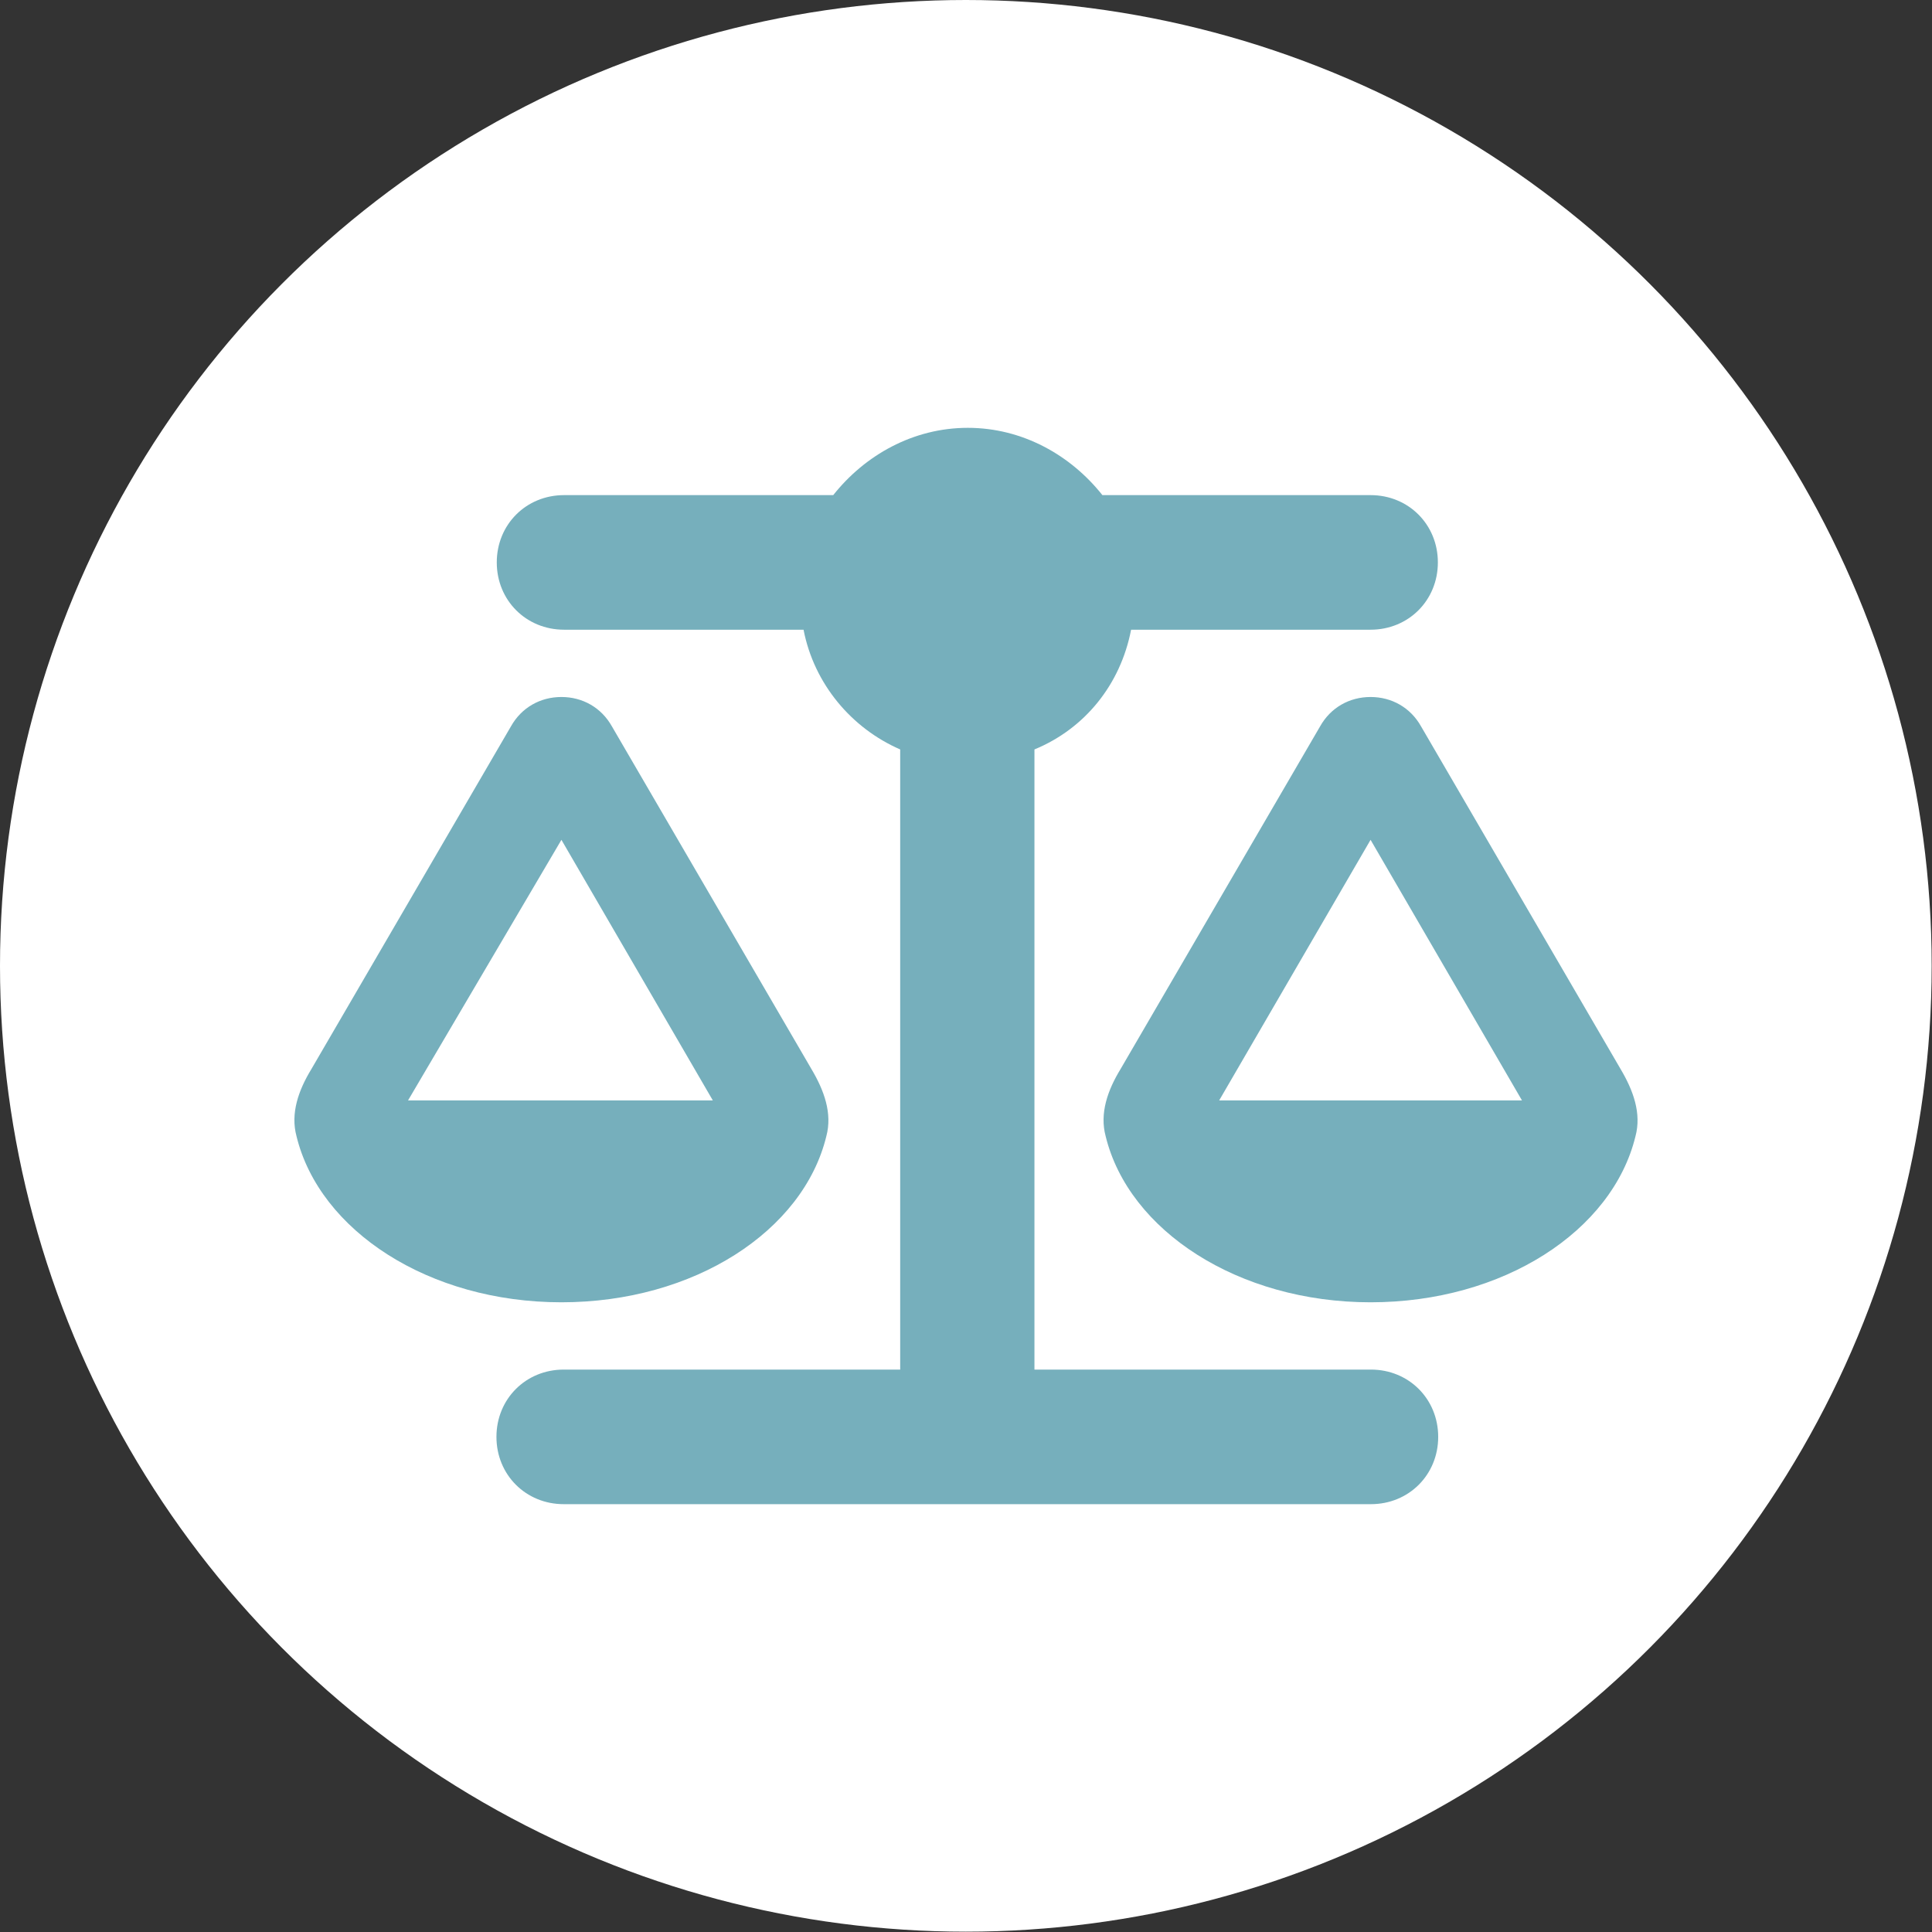
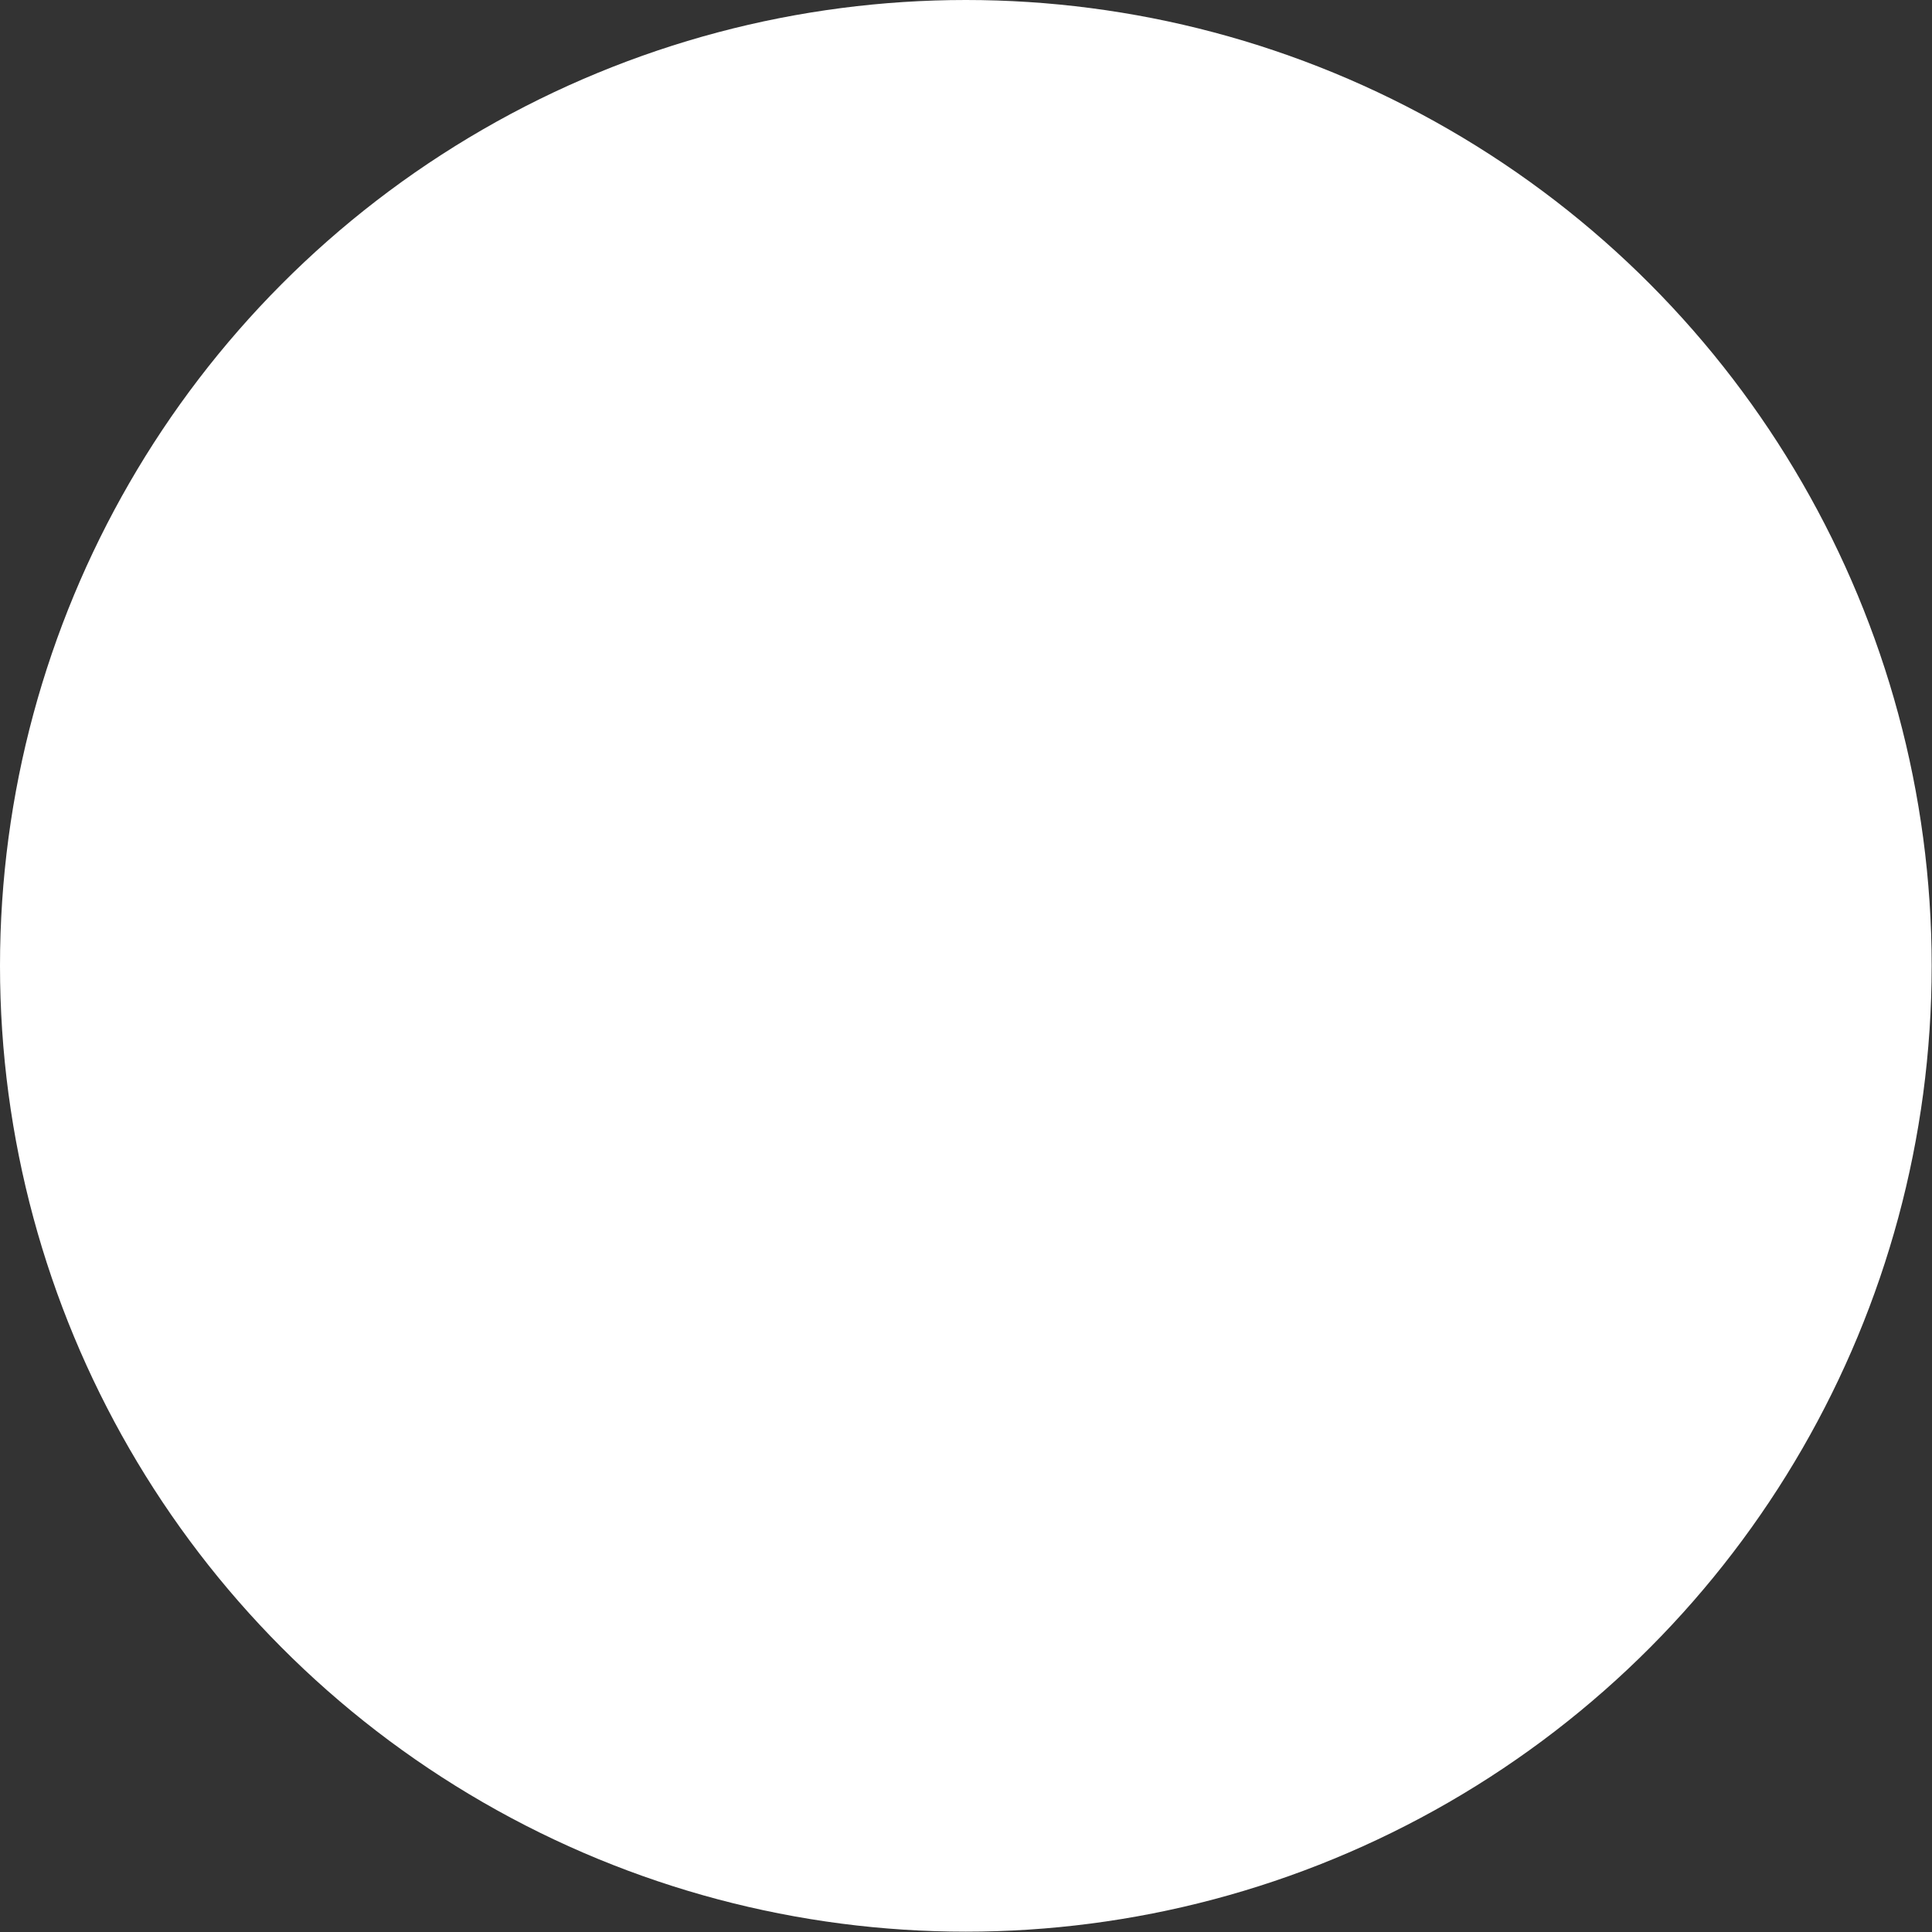
<svg xmlns="http://www.w3.org/2000/svg" id="Layer_2" data-name="Layer 2" viewBox="0 0 58.57 58.57">
  <rect x="0" y="0" width="58.57" height="58.57" fill="#333333" stroke="none" />
  <defs>
    <style>
      .cls-1 {
        fill: #76afbc;
      }

      .cls-2 {
        fill: #fff;
      }
    </style>
  </defs>
  <g id="Layer_1-2" data-name="Layer 1">
    <g>
      <circle class="cls-2" cx="29.28" cy="29.28" r="29.28" />
-       <path class="cls-1" d="M8.99,34.45c-.19-.7.06-1.4.45-2.04l6.05-10.39c.32-.57.89-.89,1.53-.89s1.21.32,1.53.89l6.05,10.39c.38.64.64,1.34.45,2.04-.7,2.87-4.01,5.03-8.03,5.03s-7.33-2.17-8.03-5.03ZM17.02,25.46l-4.65,7.9h9.24l-4.59-7.9ZM33.39,15.01h8.16c1.15,0,2.04.89,2.04,2.04s-.89,2.04-2.04,2.04h-7.26c-.32,1.66-1.4,3-2.93,3.63v18.8h10.2c1.15,0,2.04.89,2.04,2.04s-.89,2.04-2.04,2.04h-24.47c-1.15,0-2.04-.89-2.04-2.04s.89-2.04,2.04-2.04h10.2v-18.8c-1.47-.64-2.61-1.98-2.93-3.63h-7.26c-1.15,0-2.04-.89-2.04-2.04s.89-2.04,2.04-2.04h8.16c.96-1.21,2.42-2.04,4.08-2.04s3.12.83,4.08,2.04ZM41.55,39.48c-4.01,0-7.33-2.17-8.03-5.03-.19-.7.06-1.4.45-2.04l6.05-10.39c.32-.57.89-.89,1.53-.89s1.21.32,1.53.89l6.05,10.39c.38.64.64,1.34.45,2.04-.7,2.87-4.01,5.03-8.03,5.03ZM36.96,33.36h9.18l-4.59-7.9-4.59,7.9Z" />
    </g>
  </g>
</svg>